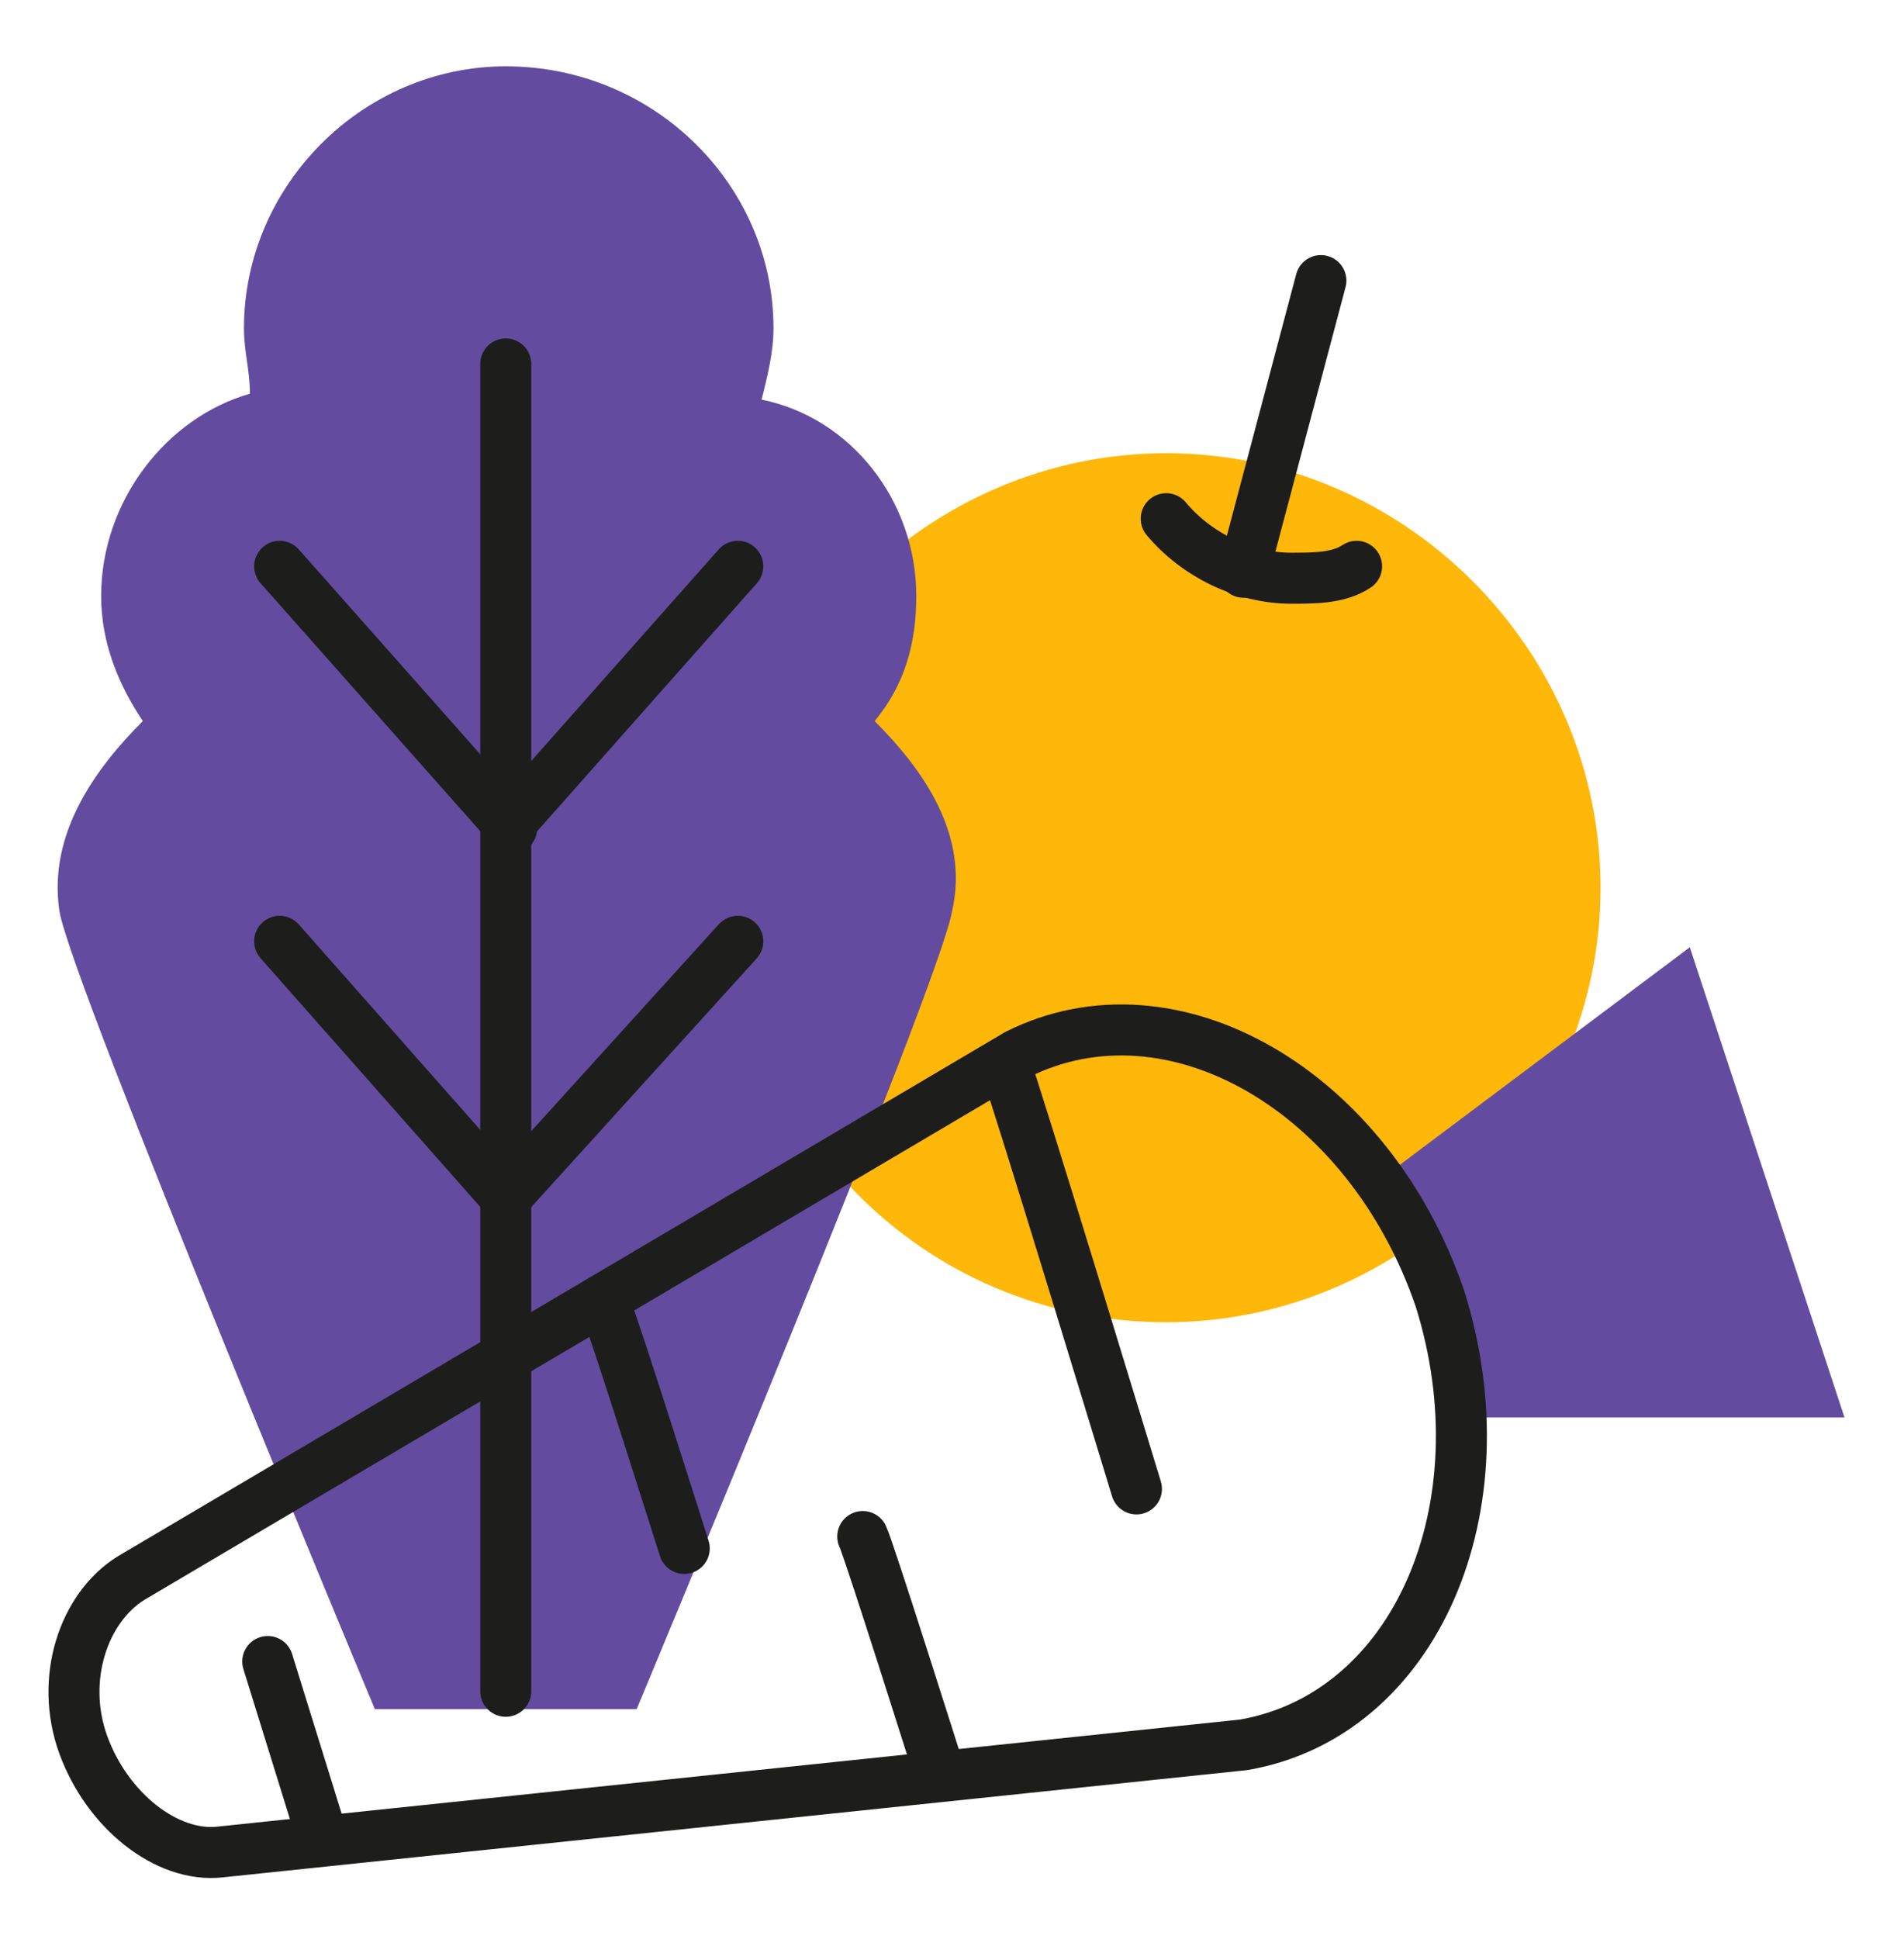
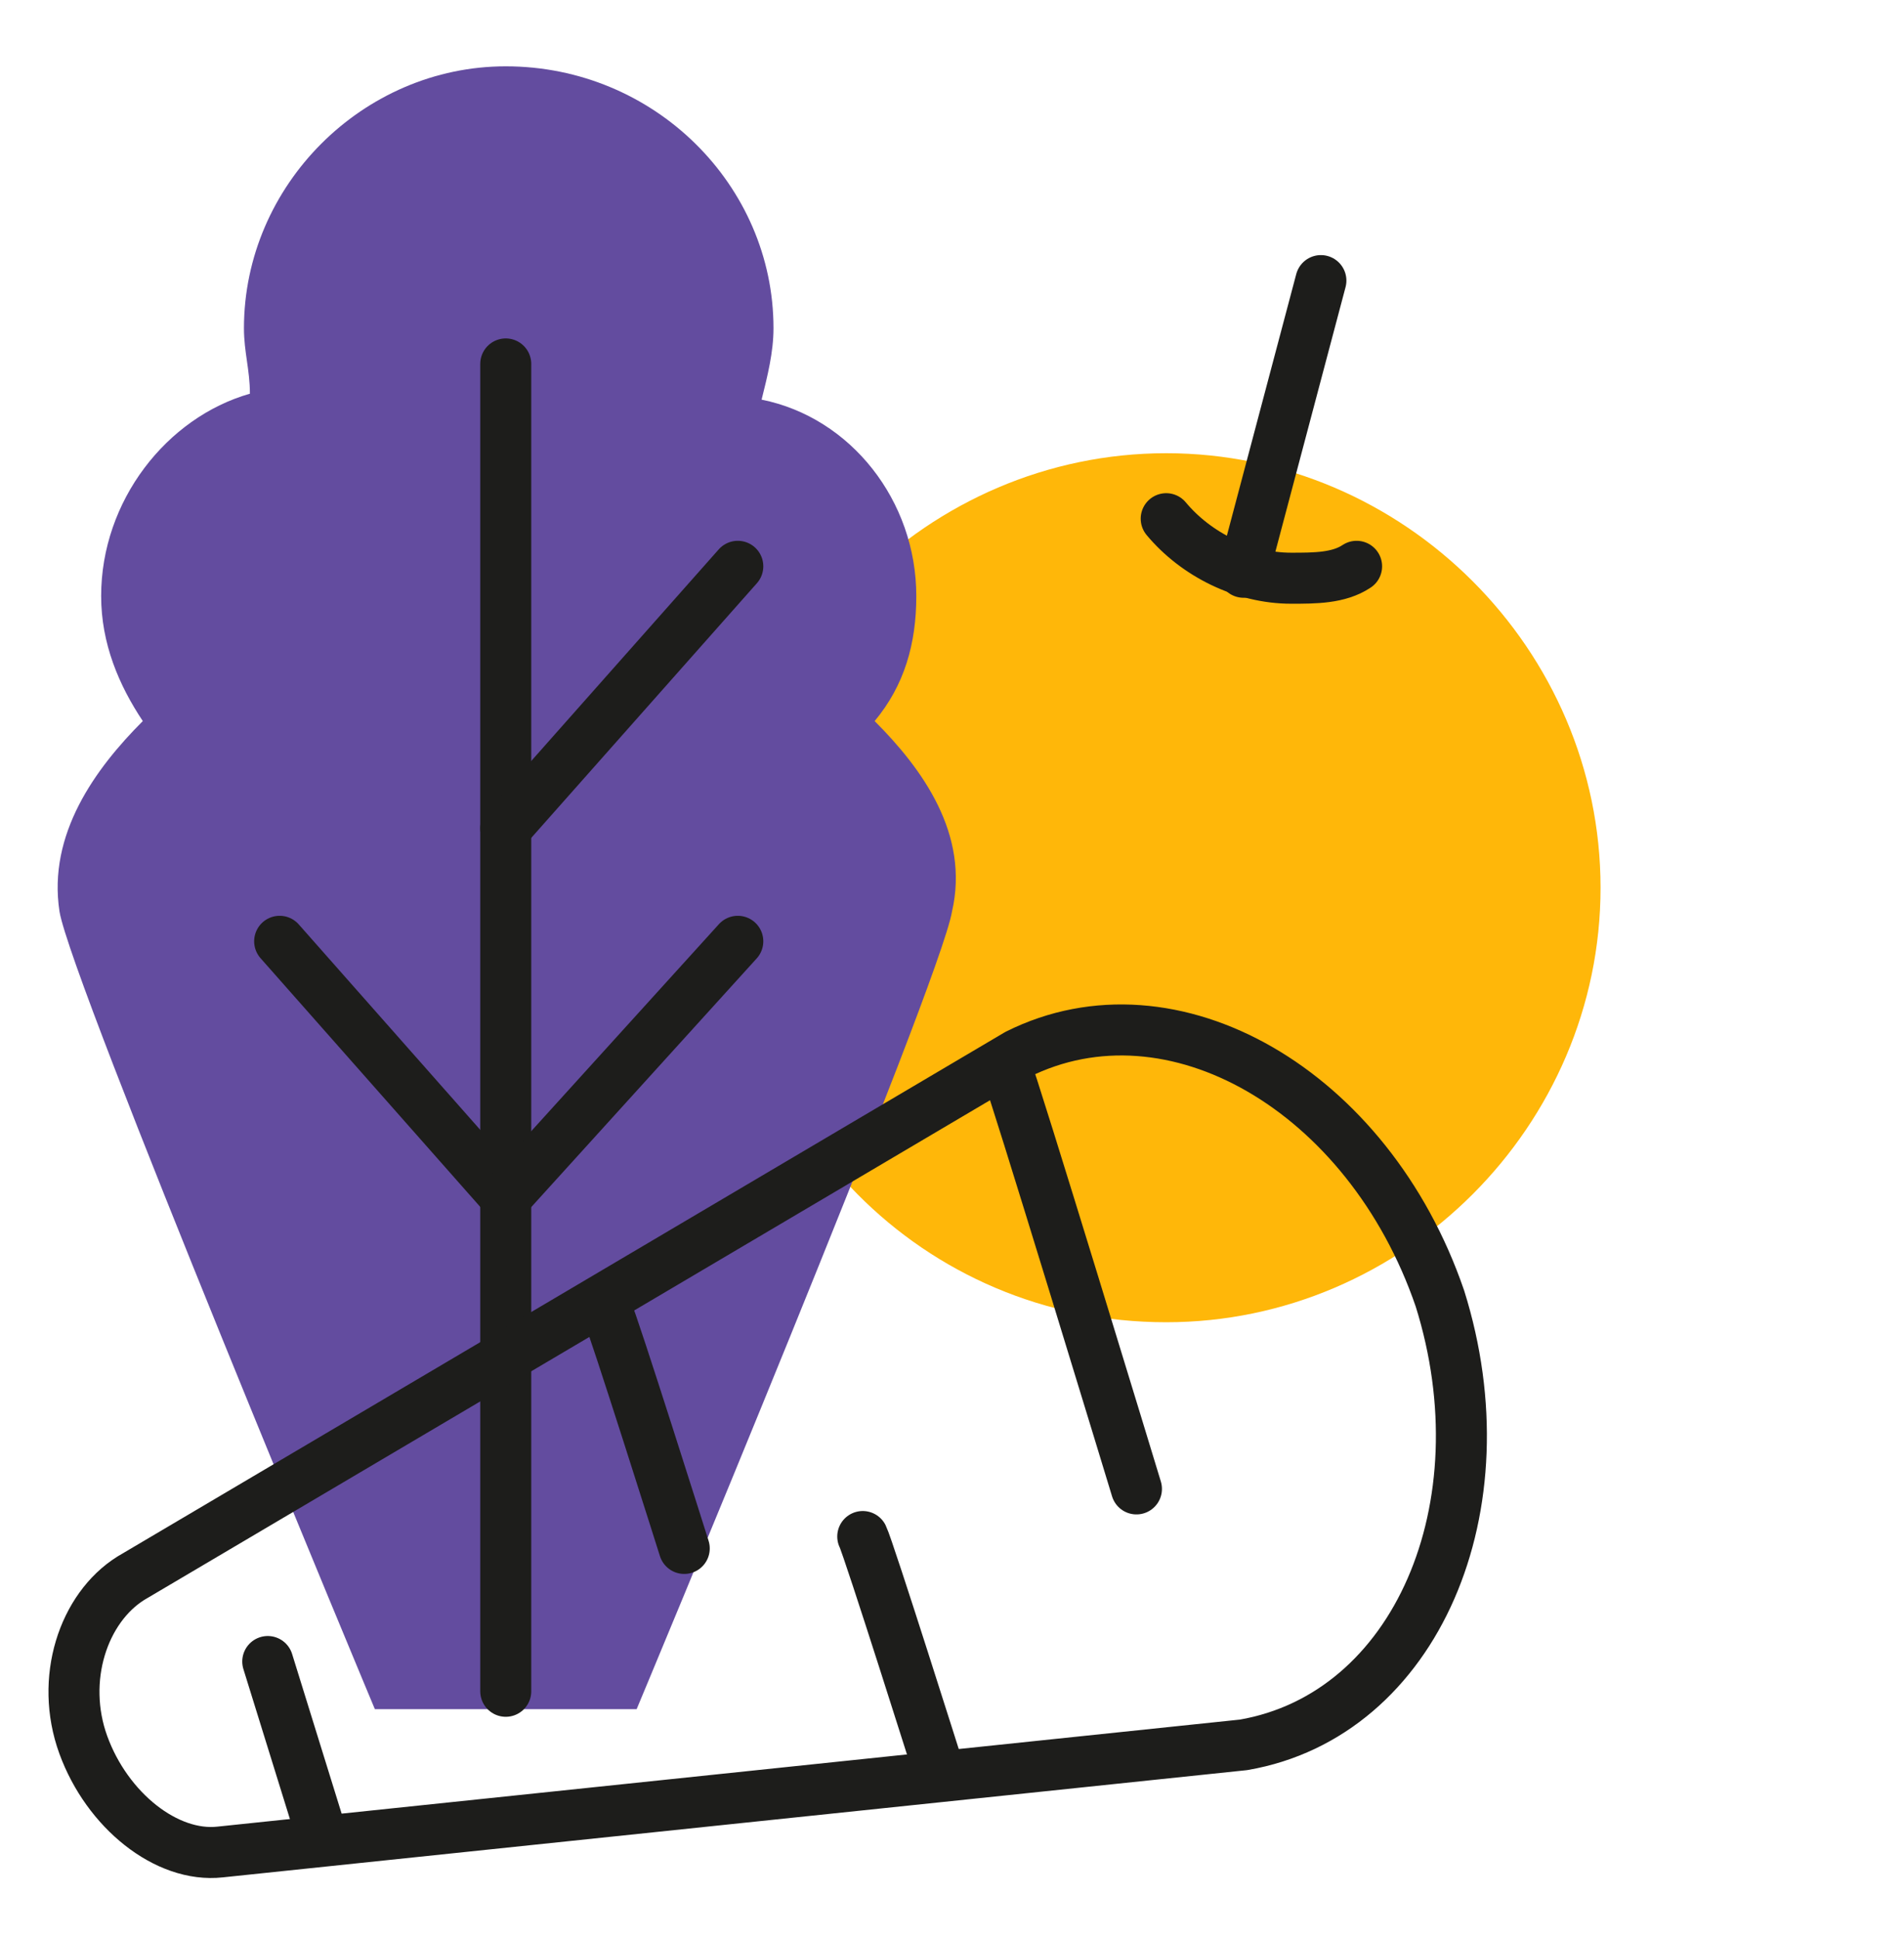
<svg xmlns="http://www.w3.org/2000/svg" width="56" height="57" viewBox="0 0 56 57" fill="none">
  <path d="M34.3 38.875C41.3 38.875 47.075 33.1 47.075 26.1C47.075 19.1 41.3 13.325 34.3 13.325C27.3 13.325 21.525 19.1 21.525 26.1C21.525 33.1 27.125 38.875 34.3 38.875Z" fill="#FFB709" />
  <path d="M25.725 21.2C26.6 20.15 26.95 18.925 26.95 17.525C26.95 14.725 25.025 12.275 22.4 11.75C22.575 11.05 22.75 10.35 22.75 9.65C22.75 5.45 19.25 1.95 14.875 1.95C10.675 1.95 7.175 5.45 7.175 9.65C7.175 10.35 7.35 10.875 7.35 11.575C4.9 12.275 2.975 14.725 2.975 17.525C2.975 18.925 3.5 20.15 4.2 21.2C2.8 22.6 1.4 24.525 1.75 26.8C2.1 28.9 11.025 50.25 11.025 50.25H18.725C18.725 50.25 27.65 28.9 28 26.8C28.525 24.525 27.125 22.6 25.725 21.2Z" fill="#634C9F" />
  <path d="M14.875 10.7V49.725" stroke="#1D1D1B" stroke-width="1.5" stroke-miterlimit="10" stroke-linecap="round" stroke-linejoin="round" />
  <path d="M8.225 27.675L14.875 35.2" stroke="#1D1D1B" stroke-width="1.5" stroke-miterlimit="10" stroke-linecap="round" stroke-linejoin="round" />
  <path d="M21.7 27.675L14.875 35.2" stroke="#1D1D1B" stroke-width="1.5" stroke-miterlimit="10" stroke-linecap="round" stroke-linejoin="round" />
-   <path d="M8.225 16.65L15.05 24.35" stroke="#1D1D1B" stroke-width="1.5" stroke-miterlimit="10" stroke-linecap="round" stroke-linejoin="round" />
  <path d="M21.7 16.65L14.875 24.35" stroke="#1D1D1B" stroke-width="1.5" stroke-miterlimit="10" stroke-linecap="round" stroke-linejoin="round" />
-   <path d="M42.35 38.175C42.7 39.4 42.875 40.625 43.05 41.675H54.25L49.7 27.85L40.6 34.675C41.3 35.725 41.825 36.95 42.35 38.175Z" fill="#634C9F" />
  <path d="M2.45 51.3C1.75 49.375 2.45 47.275 3.85 46.4L29.925 31C34.475 28.725 40.25 32.05 42.35 38.175C44.275 44.3 41.65 50.425 36.575 51.3L6.475 54.45C4.9 54.625 3.15 53.225 2.45 51.3Z" stroke="#1D1D1B" stroke-width="1.5" stroke-miterlimit="10" stroke-linecap="round" stroke-linejoin="round" />
  <path d="M29.575 31.35C29.75 31.7 33.425 43.775 33.425 43.775" stroke="#1D1D1B" stroke-width="1.5" stroke-miterlimit="10" stroke-linecap="round" stroke-linejoin="round" />
  <path d="M25.375 45.175C25.55 45.525 27.65 52.175 27.65 52.175" stroke="#1D1D1B" stroke-width="1.5" stroke-miterlimit="10" stroke-linecap="round" stroke-linejoin="round" />
  <path d="M17.85 38.525C18.025 38.875 20.125 45.525 20.125 45.525" stroke="#1D1D1B" stroke-width="1.5" stroke-miterlimit="10" stroke-linecap="round" stroke-linejoin="round" />
  <path d="M7.875 48.85L9.45 53.925" stroke="#1D1D1B" stroke-width="1.5" stroke-miterlimit="10" stroke-linecap="round" stroke-linejoin="round" />
  <path d="M38.85 8.25L36.575 16.825" stroke="#1D1D1B" stroke-width="1.5" stroke-miterlimit="10" stroke-linecap="round" stroke-linejoin="round" />
  <path d="M39.9 16.65C39.375 17 38.675 17 37.975 17C36.575 17 35.175 16.3 34.3 15.25" stroke="#1D1D1B" stroke-width="1.5" stroke-miterlimit="10" stroke-linecap="round" stroke-linejoin="round" />
</svg>